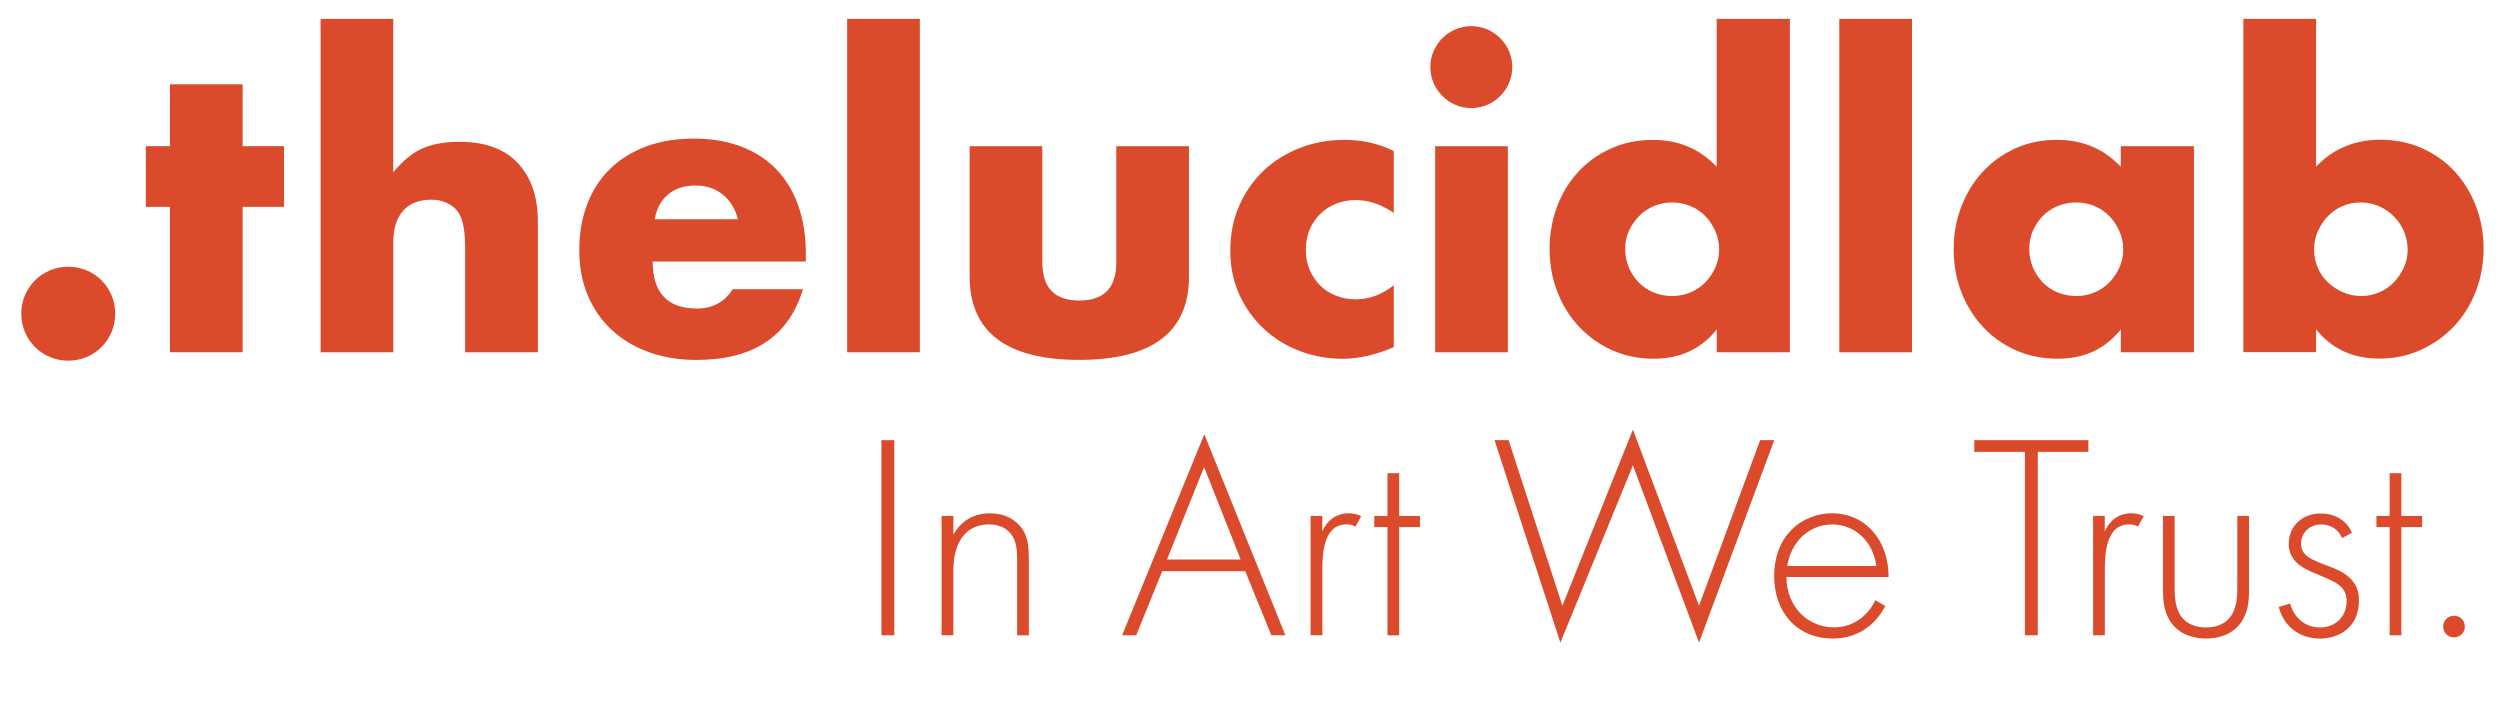
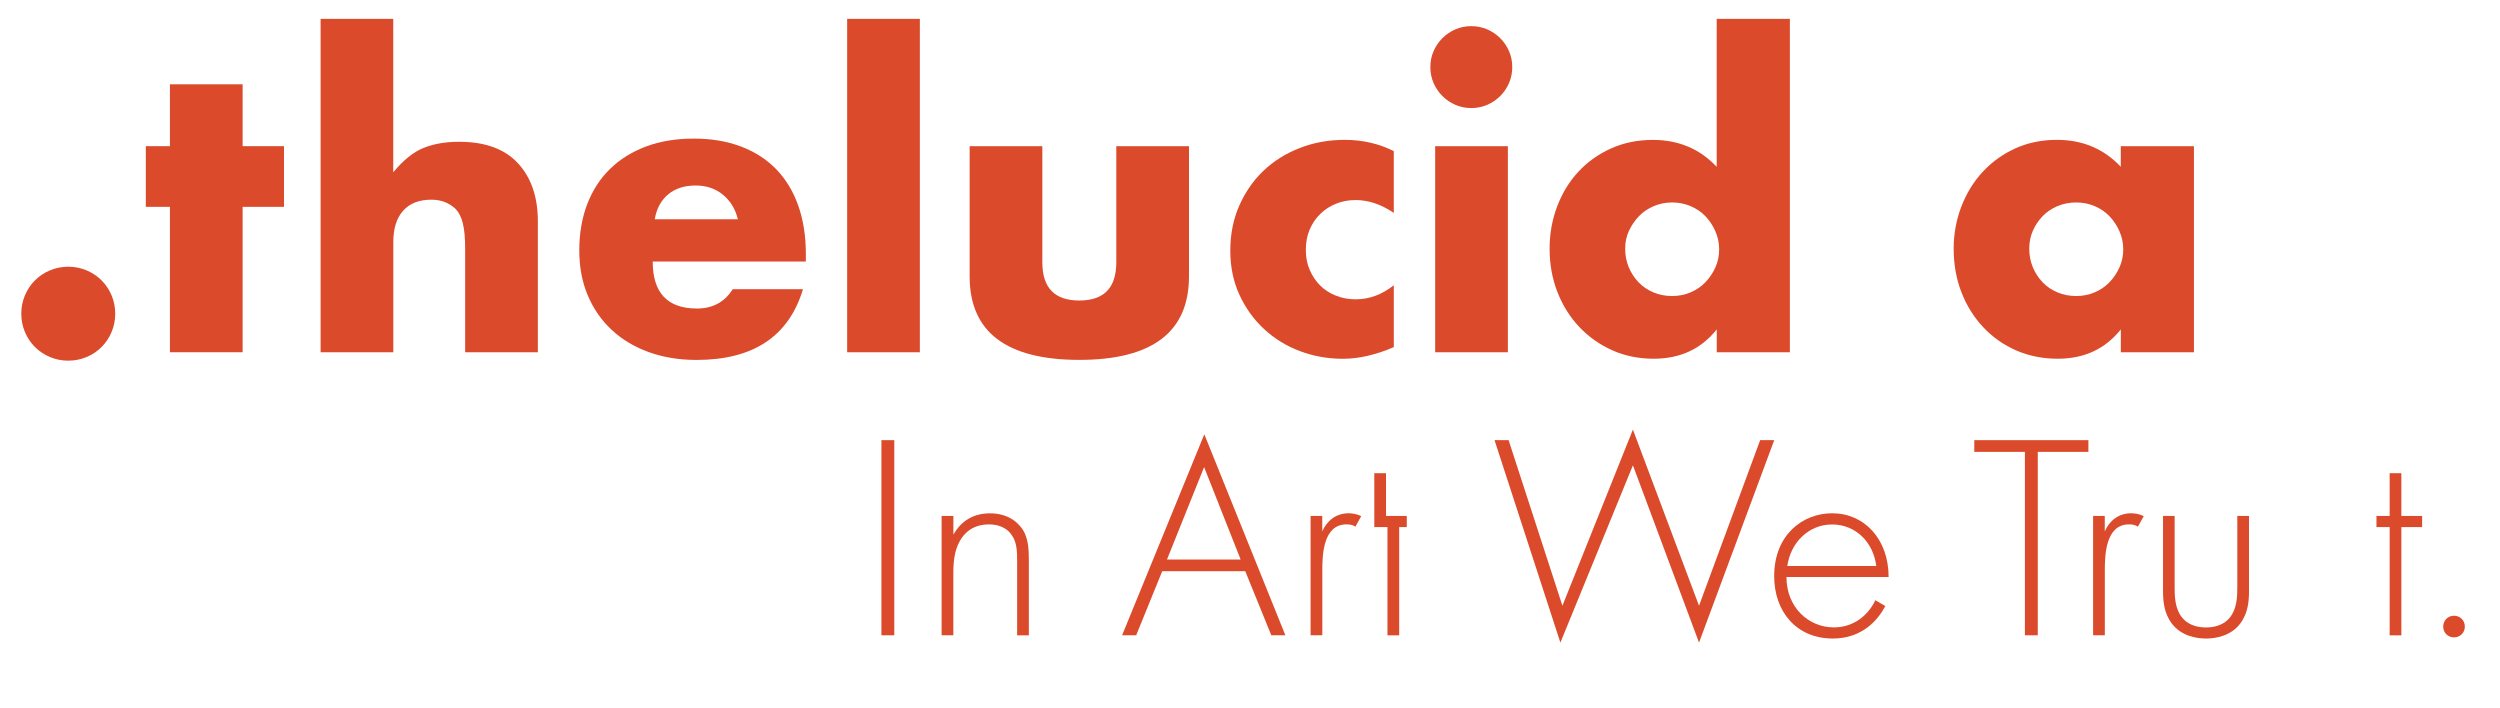
<svg xmlns="http://www.w3.org/2000/svg" viewBox="0 0 478.01 135.46" data-name="katman 1" id="katman_1">
  <defs>
    <style>
      .cls-1 {
        fill: #db4a2b;
      }
    </style>
  </defs>
  <g>
    <path d="M4.07,59.98c0-1.23.23-2.39.69-3.49.46-1.1,1.1-2.06,1.92-2.88s1.78-1.46,2.88-1.92c1.1-.46,2.27-.69,3.49-.69s2.39.23,3.49.69c1.1.46,2.06,1.1,2.88,1.92.82.82,1.46,1.78,1.92,2.88.46,1.1.69,2.27.69,3.49s-.23,2.39-.69,3.49c-.46,1.1-1.1,2.06-1.92,2.88s-1.78,1.46-2.88,1.92c-1.1.46-2.27.69-3.49.69s-2.39-.23-3.49-.69c-1.1-.46-2.06-1.1-2.88-1.92-.82-.82-1.46-1.78-1.92-2.88-.46-1.1-.69-2.27-.69-3.49Z" class="cls-1" />
    <path d="M46.39,39.55v27.8h-13.9v-27.8h-4.61v-11.6h4.61v-11.83h13.9v11.83h7.91v11.6h-7.91Z" class="cls-1" />
    <path d="M61.29,3.61h13.9v29.34c1.89-2.3,3.81-3.85,5.76-4.65,1.95-.79,4.22-1.19,6.84-1.19,4.97,0,8.72,1.37,11.25,4.11,2.53,2.74,3.8,6.44,3.8,11.1v25.04h-13.9v-19.89c0-2-.15-3.61-.46-4.84-.31-1.23-.82-2.18-1.54-2.84-1.23-1.08-2.71-1.61-4.45-1.61-2.36,0-4.16.7-5.41,2.11-1.26,1.41-1.88,3.42-1.88,6.03v21.04h-13.9V3.61Z" class="cls-1" />
    <path d="M124.8,50c0,5.99,2.82,8.99,8.45,8.99,3.02,0,5.3-1.23,6.84-3.69h13.44c-2.71,9.01-9.5,13.52-20.35,13.52-3.33,0-6.37-.5-9.14-1.5-2.77-1-5.13-2.42-7.1-4.26-1.97-1.84-3.49-4.04-4.57-6.61-1.08-2.56-1.61-5.43-1.61-8.6s.51-6.23,1.54-8.87c1.02-2.64,2.48-4.88,4.38-6.72,1.89-1.84,4.19-3.26,6.87-4.26,2.69-1,5.72-1.5,9.1-1.5s6.32.5,8.99,1.5c2.66,1,4.92,2.45,6.76,4.34,1.84,1.9,3.25,4.21,4.22,6.95.97,2.74,1.46,5.83,1.46,9.25v1.46h-29.26ZM141.08,41.93c-.46-1.95-1.41-3.51-2.84-4.69-1.43-1.18-3.18-1.77-5.22-1.77-2.15,0-3.9.56-5.26,1.69-1.36,1.13-2.22,2.71-2.57,4.76h15.9Z" class="cls-1" />
    <path d="M175.88,3.61v63.75h-13.9V3.61h13.9Z" class="cls-1" />
    <path d="M199.3,27.96v22.2c0,4.87,2.35,7.3,7.07,7.3s7.07-2.43,7.07-7.3v-22.2h13.9v24.88c0,5.33-1.75,9.32-5.26,11.98-3.51,2.66-8.74,3.99-15.71,3.99s-12.2-1.33-15.71-3.99c-3.51-2.66-5.26-6.66-5.26-11.98v-24.88h13.9Z" class="cls-1" />
    <path d="M266.5,40.71c-2.41-1.64-4.84-2.46-7.3-2.46-1.33,0-2.57.23-3.72.69-1.15.46-2.16,1.11-3.03,1.96-.87.84-1.55,1.84-2.04,3-.49,1.15-.73,2.45-.73,3.88s.24,2.65.73,3.8c.49,1.15,1.15,2.15,2,3,.85.84,1.86,1.5,3.03,1.96,1.18.46,2.43.69,3.76.69,2.61,0,5.04-.9,7.3-2.69v11.83c-3.43,1.48-6.68,2.23-9.75,2.23-2.87,0-5.6-.49-8.18-1.46-2.59-.97-4.87-2.37-6.84-4.19-1.97-1.82-3.55-3.99-4.72-6.53-1.18-2.53-1.77-5.36-1.77-8.49s.56-5.98,1.69-8.56c1.13-2.58,2.66-4.81,4.61-6.68,1.95-1.87,4.26-3.33,6.95-4.38,2.69-1.05,5.57-1.57,8.64-1.57,3.38,0,6.5.72,9.37,2.15v11.83Z" class="cls-1" />
    <path d="M273.49,12.83c0-1.08.2-2.09.61-3.03.41-.95.97-1.78,1.69-2.5.72-.72,1.55-1.28,2.5-1.69.95-.41,1.96-.61,3.03-.61s2.09.21,3.03.61c.95.41,1.78.97,2.5,1.69.72.72,1.28,1.55,1.69,2.5.41.95.61,1.96.61,3.03s-.21,2.09-.61,3.03c-.41.95-.97,1.78-1.69,2.5-.72.72-1.55,1.28-2.5,1.69-.95.41-1.96.61-3.03.61s-2.09-.2-3.03-.61c-.95-.41-1.78-.97-2.5-1.69-.72-.72-1.28-1.55-1.69-2.5-.41-.95-.61-1.96-.61-3.03ZM288.31,27.96v39.4h-13.9V27.96h13.9Z" class="cls-1" />
    <path d="M328.25,3.61h13.98v63.75h-13.98v-4.38c-2.97,3.74-6.99,5.61-12.06,5.61-2.87,0-5.5-.54-7.91-1.61-2.41-1.08-4.51-2.56-6.3-4.45-1.79-1.89-3.19-4.12-4.19-6.68-1-2.56-1.5-5.32-1.5-8.29,0-2.81.47-5.49,1.42-8.03.95-2.53,2.29-4.75,4.03-6.64,1.74-1.89,3.83-3.39,6.26-4.49,2.43-1.1,5.11-1.65,8.03-1.65,4.92,0,8.99,1.72,12.21,5.15V3.61ZM310.74,47.54c0,1.28.23,2.47.69,3.57.46,1.1,1.09,2.06,1.88,2.88.79.82,1.74,1.46,2.84,1.92,1.1.46,2.29.69,3.57.69s2.39-.23,3.5-.69c1.1-.46,2.05-1.1,2.84-1.92.79-.82,1.43-1.77,1.92-2.84.49-1.08.73-2.23.73-3.46s-.24-2.39-.73-3.49c-.49-1.1-1.13-2.06-1.92-2.88-.79-.82-1.74-1.46-2.84-1.92-1.1-.46-2.27-.69-3.5-.69s-2.39.23-3.49.69c-1.1.46-2.05,1.1-2.84,1.92-.79.82-1.43,1.75-1.92,2.8-.49,1.05-.73,2.19-.73,3.42Z" class="cls-1" />
-     <path d="M365.58,3.61v63.75h-13.9V3.61h13.9Z" class="cls-1" />
    <path d="M405.51,27.96h13.98v39.4h-13.98v-4.38c-2.97,3.74-6.99,5.61-12.06,5.61-2.87,0-5.5-.53-7.91-1.57-2.41-1.05-4.51-2.52-6.3-4.42-1.79-1.89-3.19-4.12-4.19-6.68-1-2.56-1.5-5.35-1.5-8.37,0-2.81.49-5.49,1.46-8.03.97-2.53,2.33-4.75,4.07-6.64,1.74-1.89,3.81-3.39,6.22-4.49,2.41-1.1,5.07-1.65,7.99-1.65,4.92,0,8.99,1.72,12.21,5.15v-3.92ZM388,47.54c0,1.28.23,2.47.69,3.57.46,1.1,1.09,2.06,1.88,2.88.79.82,1.74,1.46,2.84,1.92,1.1.46,2.29.69,3.57.69s2.39-.23,3.5-.69c1.1-.46,2.05-1.1,2.84-1.92.79-.82,1.43-1.77,1.92-2.84.49-1.08.73-2.23.73-3.46s-.24-2.39-.73-3.49c-.49-1.1-1.13-2.06-1.92-2.88-.79-.82-1.74-1.46-2.84-1.92-1.1-.46-2.27-.69-3.5-.69s-2.47.23-3.57.69c-1.1.46-2.05,1.1-2.84,1.92-.79.82-1.42,1.75-1.88,2.8-.46,1.05-.69,2.19-.69,3.42Z" class="cls-1" />
-     <path d="M442.84,3.61v28.26c3.28-3.43,7.37-5.15,12.29-5.15,2.92,0,5.59.55,8.03,1.65,2.43,1.1,4.5,2.59,6.22,4.45,1.71,1.87,3.06,4.07,4.03,6.6s1.46,5.24,1.46,8.1-.5,5.66-1.5,8.22c-1,2.56-2.39,4.79-4.19,6.68-1.79,1.9-3.91,3.39-6.34,4.49s-5.06,1.65-7.87,1.65c-5.12,0-9.17-1.87-12.13-5.61v4.38h-13.9V3.61h13.9ZM460.35,47.77c0-1.23-.23-2.39-.69-3.49-.46-1.1-1.1-2.06-1.92-2.88-.82-.82-1.77-1.47-2.84-1.96-1.08-.49-2.25-.73-3.53-.73s-2.38.23-3.46.69c-1.08.46-2.01,1.1-2.8,1.92-.79.82-1.43,1.78-1.92,2.88-.49,1.1-.73,2.27-.73,3.49s.23,2.38.69,3.46,1.1,2.01,1.92,2.8c.82.79,1.78,1.43,2.88,1.92,1.1.49,2.27.73,3.49.73s2.38-.23,3.46-.69c1.08-.46,2.01-1.1,2.8-1.92.79-.82,1.43-1.77,1.92-2.84.49-1.08.73-2.2.73-3.38Z" class="cls-1" />
  </g>
  <g>
    <path d="M170.99,84.16v37.31h-2.46v-37.31h2.46Z" class="cls-1" />
    <path d="M180.05,98.65h2.24v3.58c1.06-1.9,3.13-4.08,6.99-4.08,4.08,0,5.82,2.41,6.32,3.19,1.01,1.62,1.12,3.75,1.12,5.76v14.38h-2.24v-14.38c0-1.57-.06-3.3-.9-4.59-.5-.84-1.73-2.24-4.48-2.24-3.13,0-4.75,1.68-5.59,3.19-1.01,1.79-1.23,3.92-1.23,6.15v11.86h-2.24v-22.82Z" class="cls-1" />
    <path d="M238.11,109.22h-15.89l-4.98,12.25h-2.69l15.72-38.43,15.5,38.43h-2.69l-4.98-12.25ZM237.22,106.99l-6.99-17.68-7.1,17.68h14.1Z" class="cls-1" />
    <path d="M250.58,98.65h2.24v2.96c.84-1.96,2.57-3.47,5.04-3.47.62,0,1.57.11,2.41.56l-1.12,2.01c-.22-.17-.67-.45-1.68-.45-4.59,0-4.64,6.1-4.64,8.95v12.25h-2.24v-22.82Z" class="cls-1" />
-     <path d="M267.53,100.78v20.7h-2.24v-20.7h-2.52v-2.13h2.52v-8.17h2.24v8.17h3.97v2.13h-3.97Z" class="cls-1" />
+     <path d="M267.53,100.78v20.7h-2.24v-20.7h-2.52v-2.13v-8.17h2.24v8.17h3.97v2.13h-3.97Z" class="cls-1" />
    <path d="M288.45,84.16l10.29,31.66,13.48-33.68,12.64,33.68,11.69-31.66h2.69l-14.38,38.71-12.64-33.9-13.87,33.9-12.59-38.71h2.68Z" class="cls-1" />
    <path d="M341.58,110.34c0,5.82,4.25,9.62,9.06,9.62,3.69,0,6.49-2.18,7.94-5.2l1.9,1.12c-1.34,2.57-4.36,6.21-10.01,6.21-7.1,0-11.24-5.26-11.24-11.92,0-7.94,5.48-12.03,11.08-12.03,6.15,0,10.8,4.92,10.8,12.19h-19.52ZM358.75,108.22c-.56-4.53-3.92-7.94-8.45-7.94s-7.94,3.52-8.56,7.94h17Z" class="cls-1" />
    <path d="M389.63,86.4v35.07h-2.46v-35.07h-9.68v-2.24h21.82v2.24h-9.68Z" class="cls-1" />
    <path d="M400.2,98.65h2.24v2.96c.84-1.96,2.57-3.47,5.04-3.47.62,0,1.57.11,2.41.56l-1.12,2.01c-.22-.17-.67-.45-1.68-.45-4.59,0-4.64,6.1-4.64,8.95v12.25h-2.24v-22.82Z" class="cls-1" />
    <path d="M415.8,98.65v13.76c0,1.62.06,4.03,1.46,5.71,1.4,1.68,3.47,1.85,4.53,1.85s3.13-.17,4.53-1.85c1.4-1.68,1.46-4.08,1.46-5.71v-13.76h2.24v14.38c0,1.85-.17,4.25-1.73,6.26-1.73,2.24-4.47,2.8-6.49,2.8s-4.75-.56-6.49-2.8c-1.57-2.01-1.73-4.42-1.73-6.26v-14.38h2.24Z" class="cls-1" />
-     <path d="M447.8,102.85c-.78-1.79-2.35-2.57-3.97-2.57-2.57,0-3.86,1.96-3.86,3.64,0,2.24,1.79,2.96,4.03,3.86,2.29.9,4.42,1.51,5.87,3.36.95,1.17,1.17,2.41,1.17,3.69,0,5.2-3.92,7.27-7.44,7.27-3.8,0-6.94-2.24-7.89-6.04l2.18-.67c.78,3.02,3.19,4.59,5.71,4.59,2.91,0,5.09-2.07,5.09-5.03,0-2.57-1.62-3.52-5.09-4.92-2.29-.95-3.97-1.68-4.98-3.02-.5-.67-1.01-1.62-1.01-2.96,0-3.47,2.63-5.87,6.1-5.87,2.68,0,4.92,1.23,5.99,3.69l-1.9,1.01Z" class="cls-1" />
    <path d="M459.15,100.78v20.7h-2.24v-20.7h-2.52v-2.13h2.52v-8.17h2.24v8.17h3.97v2.13h-3.97Z" class="cls-1" />
    <path d="M469.22,117.73c1.17,0,2.07.9,2.07,2.07s-.9,2.07-2.07,2.07-2.07-.9-2.07-2.07.9-2.07,2.07-2.07Z" class="cls-1" />
  </g>
</svg>